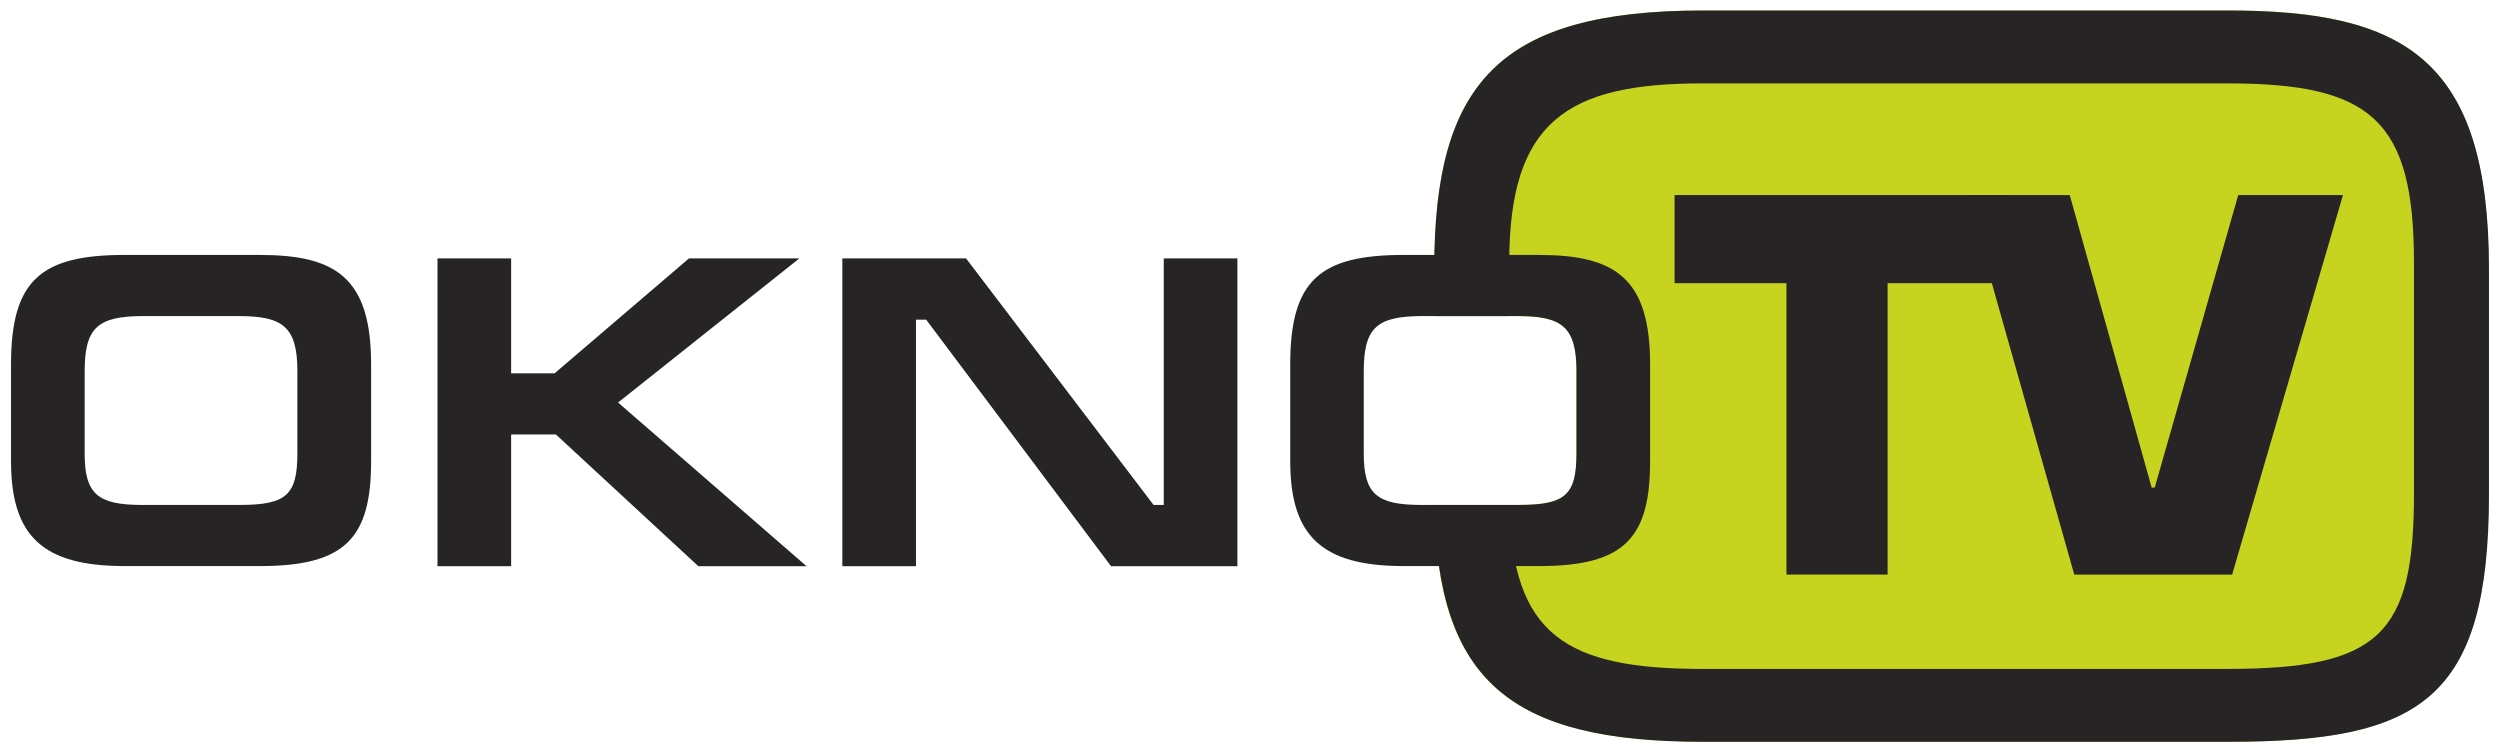
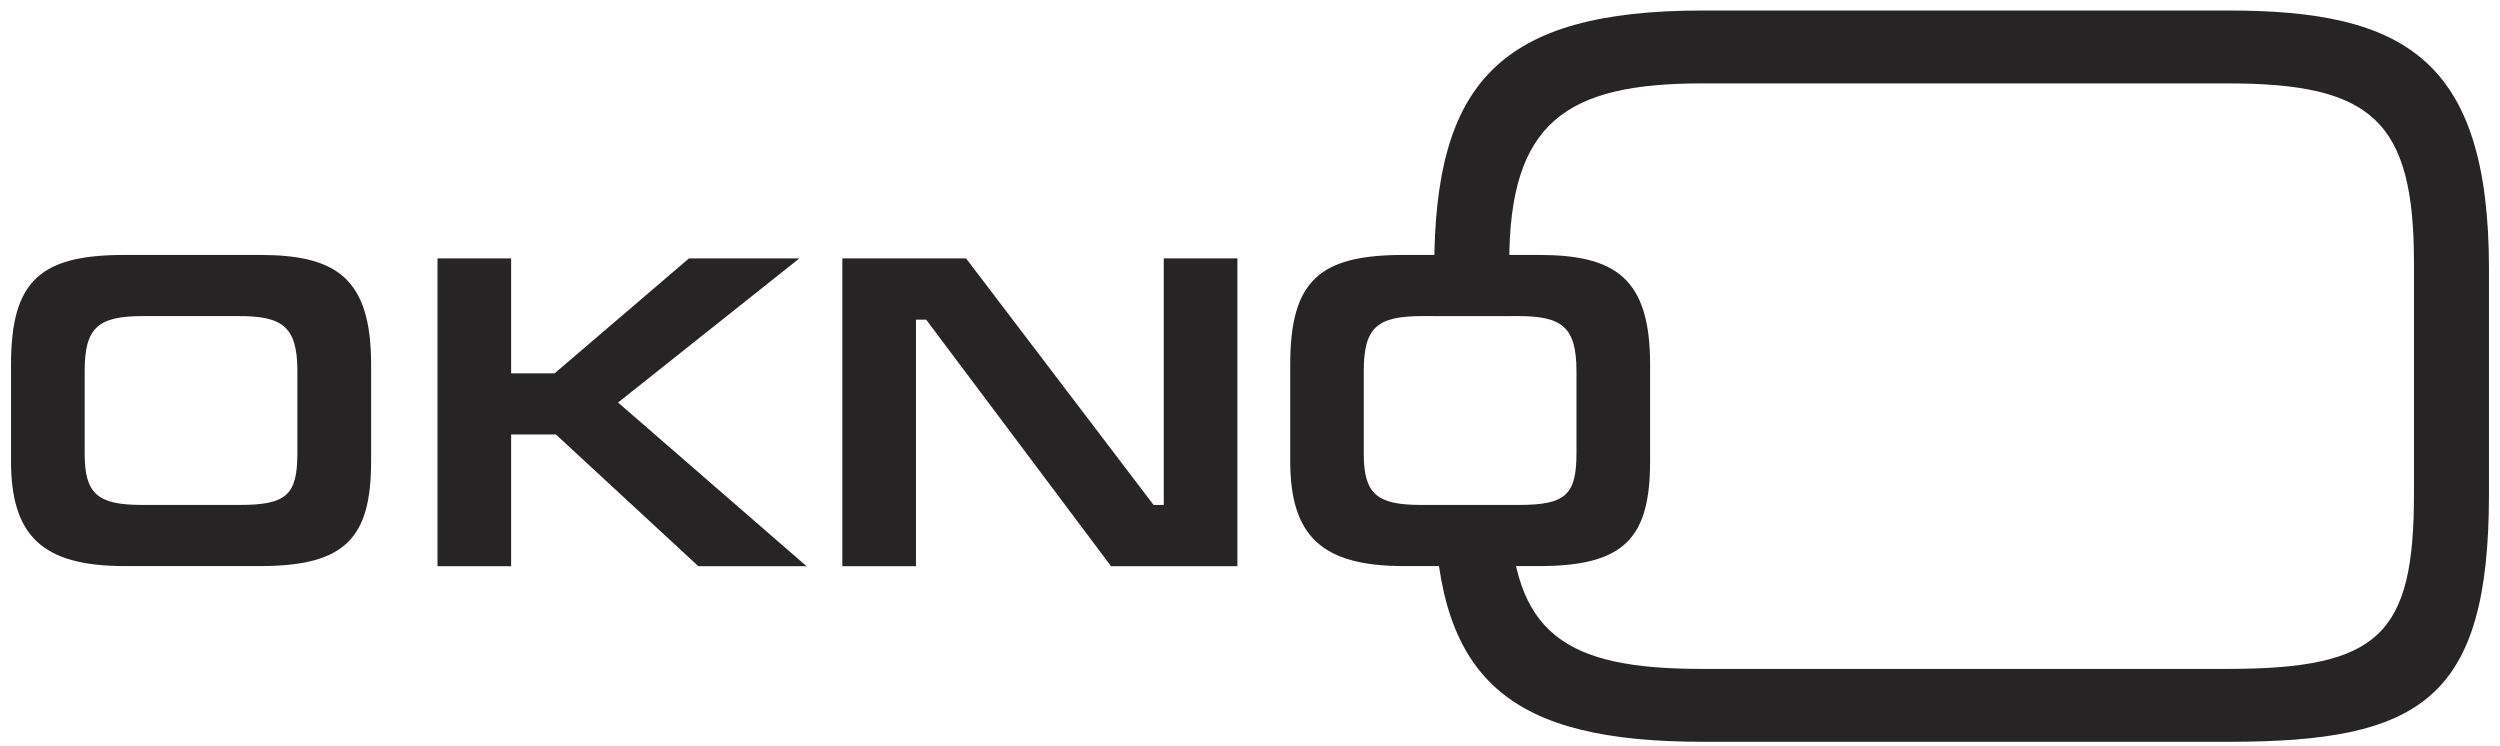
<svg xmlns="http://www.w3.org/2000/svg" version="1.0" id="Слой_1" x="0px" y="0px" viewBox="0 0 238 71" style="enable-background:new 0 0 238 71;" xml:space="preserve">
  <style type="text/css">
	.st0{fill:#C6D420;}
	.st1{fill:none;stroke:#D7DD3F;stroke-width:0;stroke-miterlimit:2.613;}
	.st2{fill:#262424;}
</style>
  <g>
-     <path class="st0" d="M212.15,1h-50.03c-19.43,0-25.58,6.94-25.58,24.59v4.5h7.93c4.18,0,5.61,0.97,5.61,5.23v7.81   c0,3.97-1.01,4.94-5.49,4.94h-8.05c0.28,16.82,7.31,22.54,25.57,22.54h50.03c18.25,0,24.79-3.97,24.79-23.6V25.59   C236.95,5.56,228.81,1,212.15,1" />
    <path class="st1" d="M136.54,47.01c0,17.65,6.94,23.6,25.58,23.6h50.03c18.25,0,24.79-3.97,24.79-23.6V25.59   C236.95,5.56,228.81,1,212.15,1h-50.03c-19.43,0-25.58,6.94-25.58,24.59" />
-     <polygon class="st2" points="205.13,46.42 204.84,46.42 197.04,18.57 187.25,18.57 197.47,54.7 212.5,54.7 223.05,18.57    213.08,18.57  " />
-     <polygon class="st2" points="179.7,26.96 191.3,26.96 191.3,18.57 159.42,18.57 159.42,26.96 170.07,26.96 170.07,54.7 179.7,54.7     " />
    <path class="st2" d="M8.06,43.18v-7.81c0-4.18,1.22-5.28,5.61-5.28h9.03c4.18,0,5.61,0.97,5.61,5.23v7.81   c0,3.97-1.01,4.94-5.49,4.94h-9.29C9.28,48.07,8.06,47.02,8.06,43.18 M35.33,43.89v-9.2c0-8.23-3.33-10.42-10.59-10.42H11.86   c-7.98,0-10.81,2.41-10.81,10.42v9.2c0,7.09,2.95,10,10.81,10h12.87C32.92,53.9,35.33,51.19,35.33,43.89 M48.66,24.6h-7.01V53.9   h7.01V41.36h4.26L66.48,53.9h10.3L58.84,38.32L76.1,24.6H65.59L52.8,35.54h-4.14V24.6z M80.19,24.6V53.9h7.01V30.43h0.97   l17.6,23.47h12.03V24.6h-7.01v23.47h-0.97L91.97,24.6H80.19z M129.83,43.18v-7.81c0-4.18,1.22-5.28,5.61-5.28h9.03   c4.18,0,5.61,0.97,5.61,5.23v7.81c0,3.97-1.01,4.94-5.49,4.94h-9.29C131.05,48.07,129.83,47.02,129.83,43.18 M157.09,43.89v-9.2   c0-8.23-3.33-10.42-10.59-10.42h-12.87c-7.98,0-10.8,2.41-10.8,10.42v9.2c0,7.09,2.95,10,10.8,10h12.87   C154.69,53.9,157.09,51.19,157.09,43.89" />
    <path class="st2" d="M212.15,1h-50.03c-19.43,0-25.58,6.94-25.58,24.59v4.5h7.14V25c0-13.39,5.45-17.06,18.35-17.06h50.03   c13.68,0,17.75,3.47,17.75,17.06v22.02c0,13.39-3.27,16.66-17.75,16.66h-50.03c-13.02,0-18.07-3.29-18.33-15.6h-7.14   c0.28,16.82,7.31,22.54,25.57,22.54h50.03c18.25,0,24.79-3.97,24.79-23.6V25.59C236.95,5.56,228.81,1,212.15,1" />
  </g>
</svg>